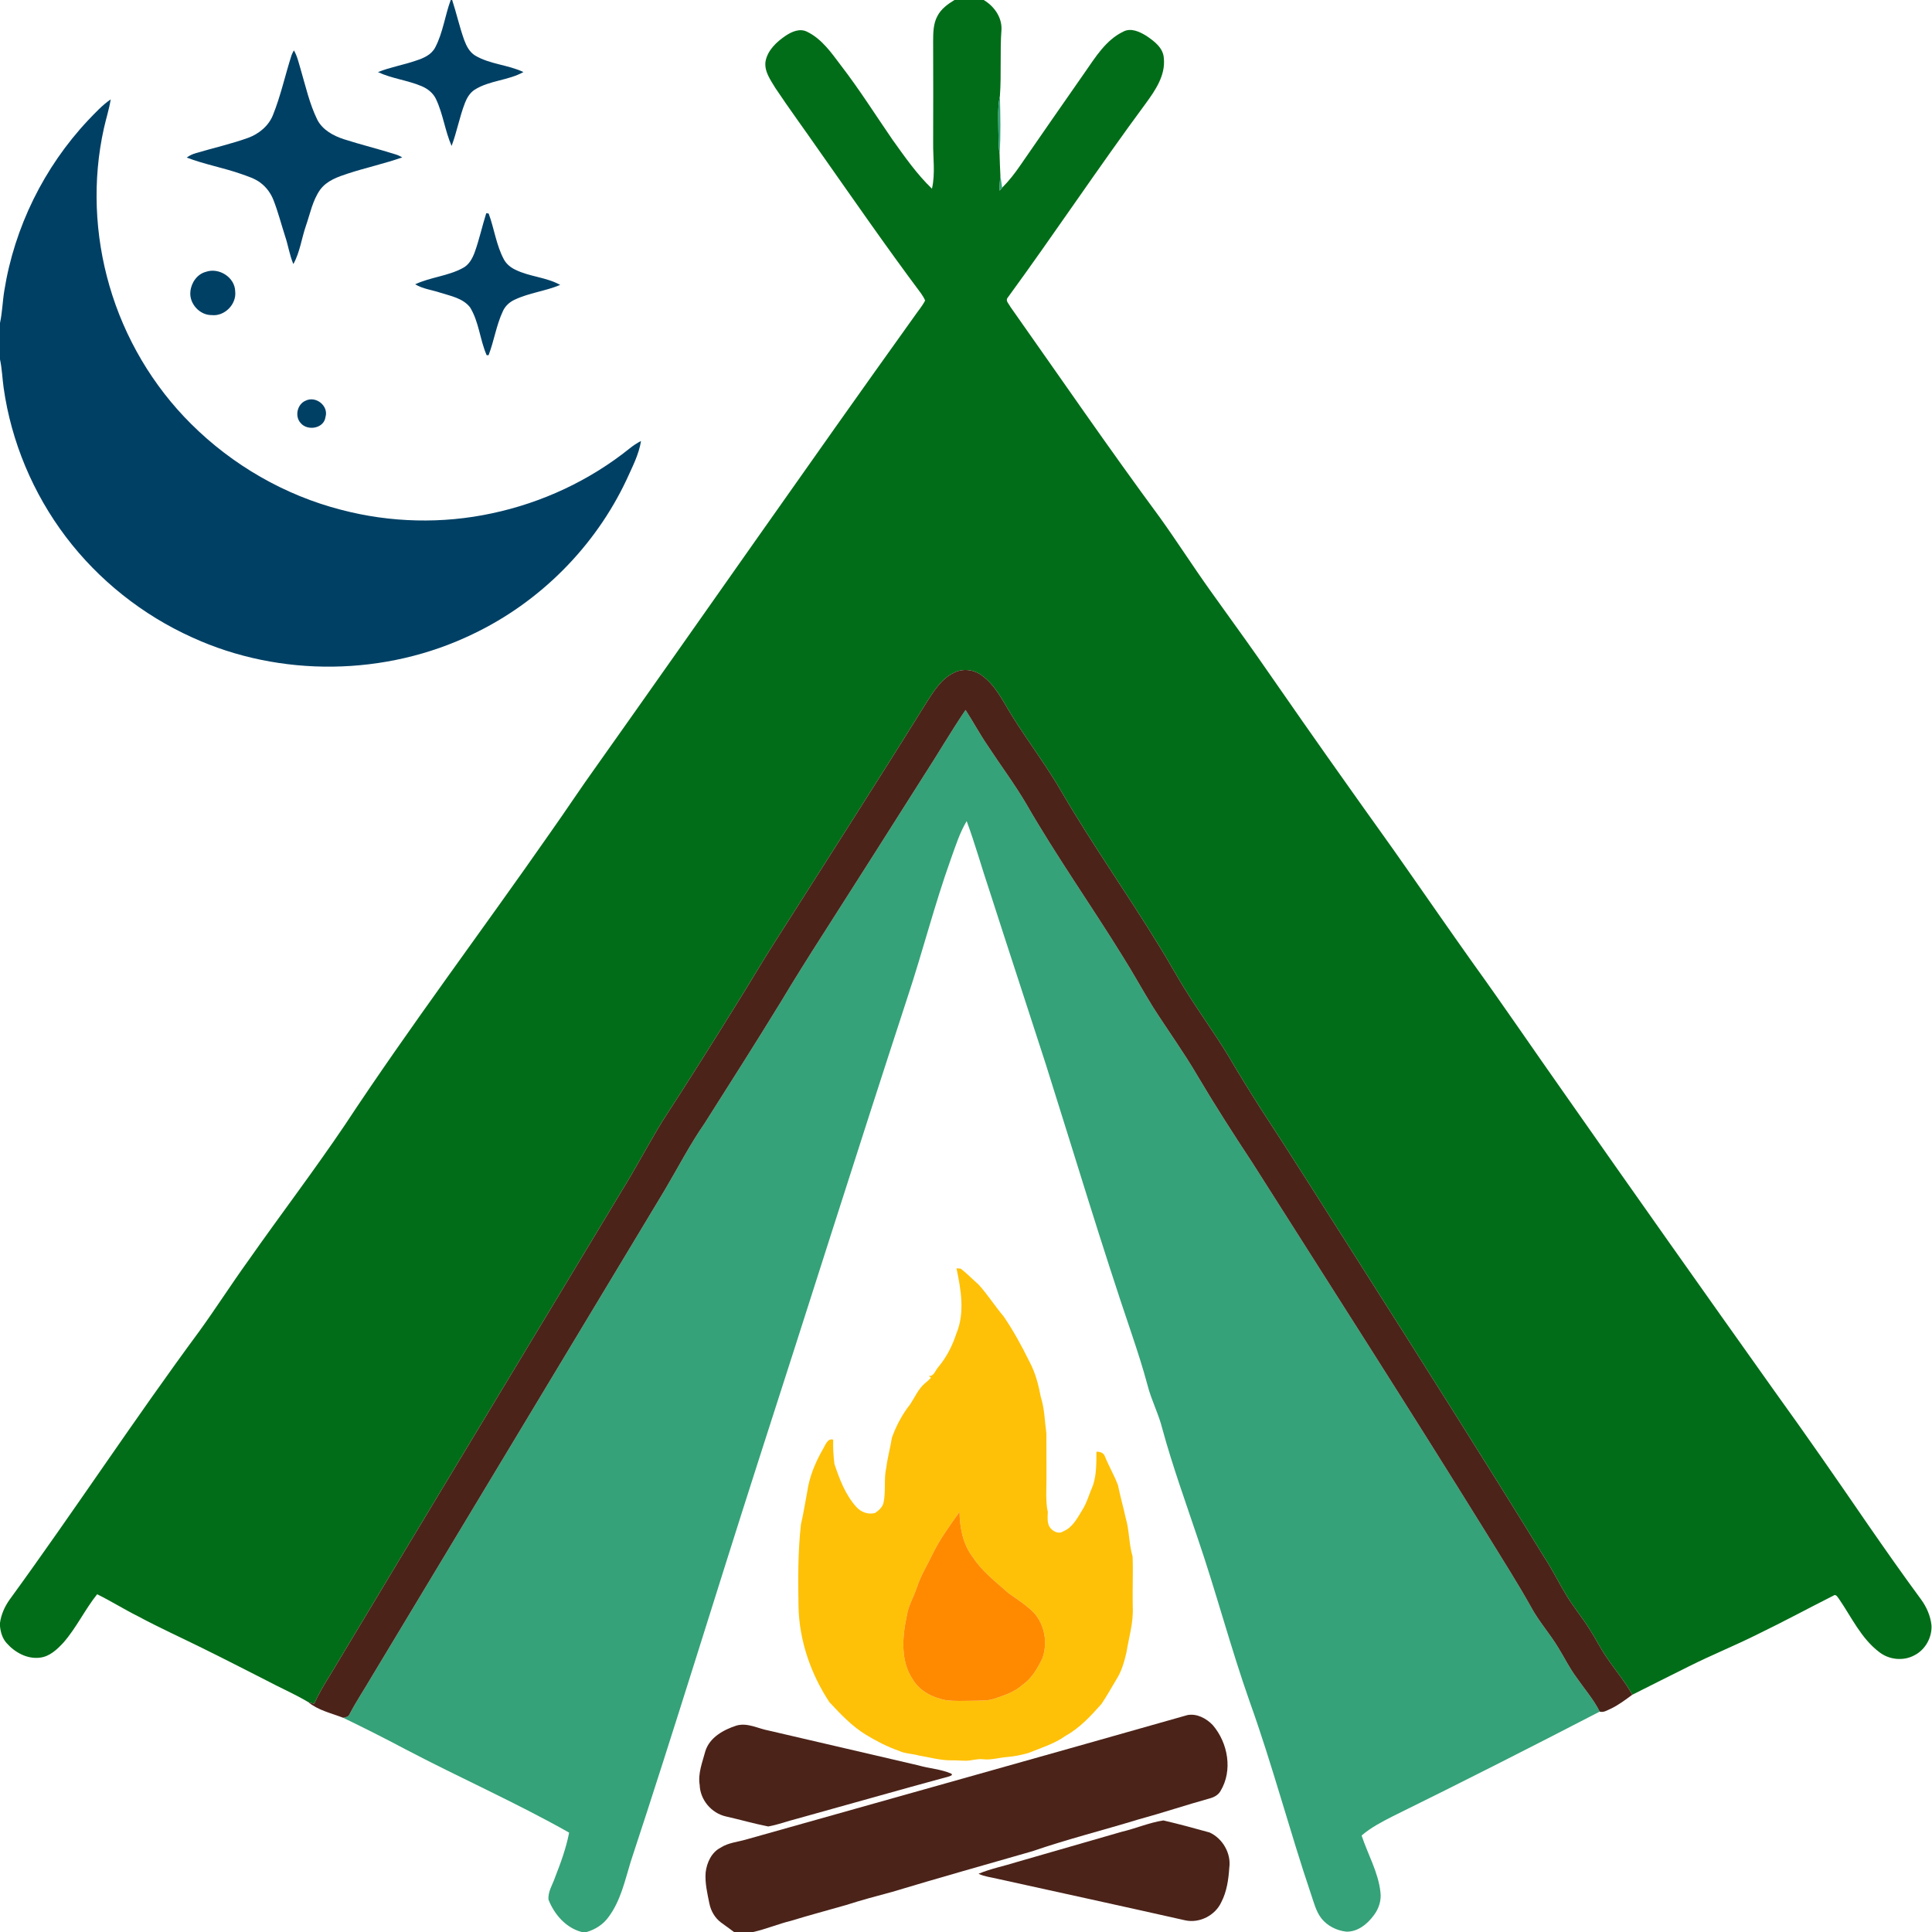
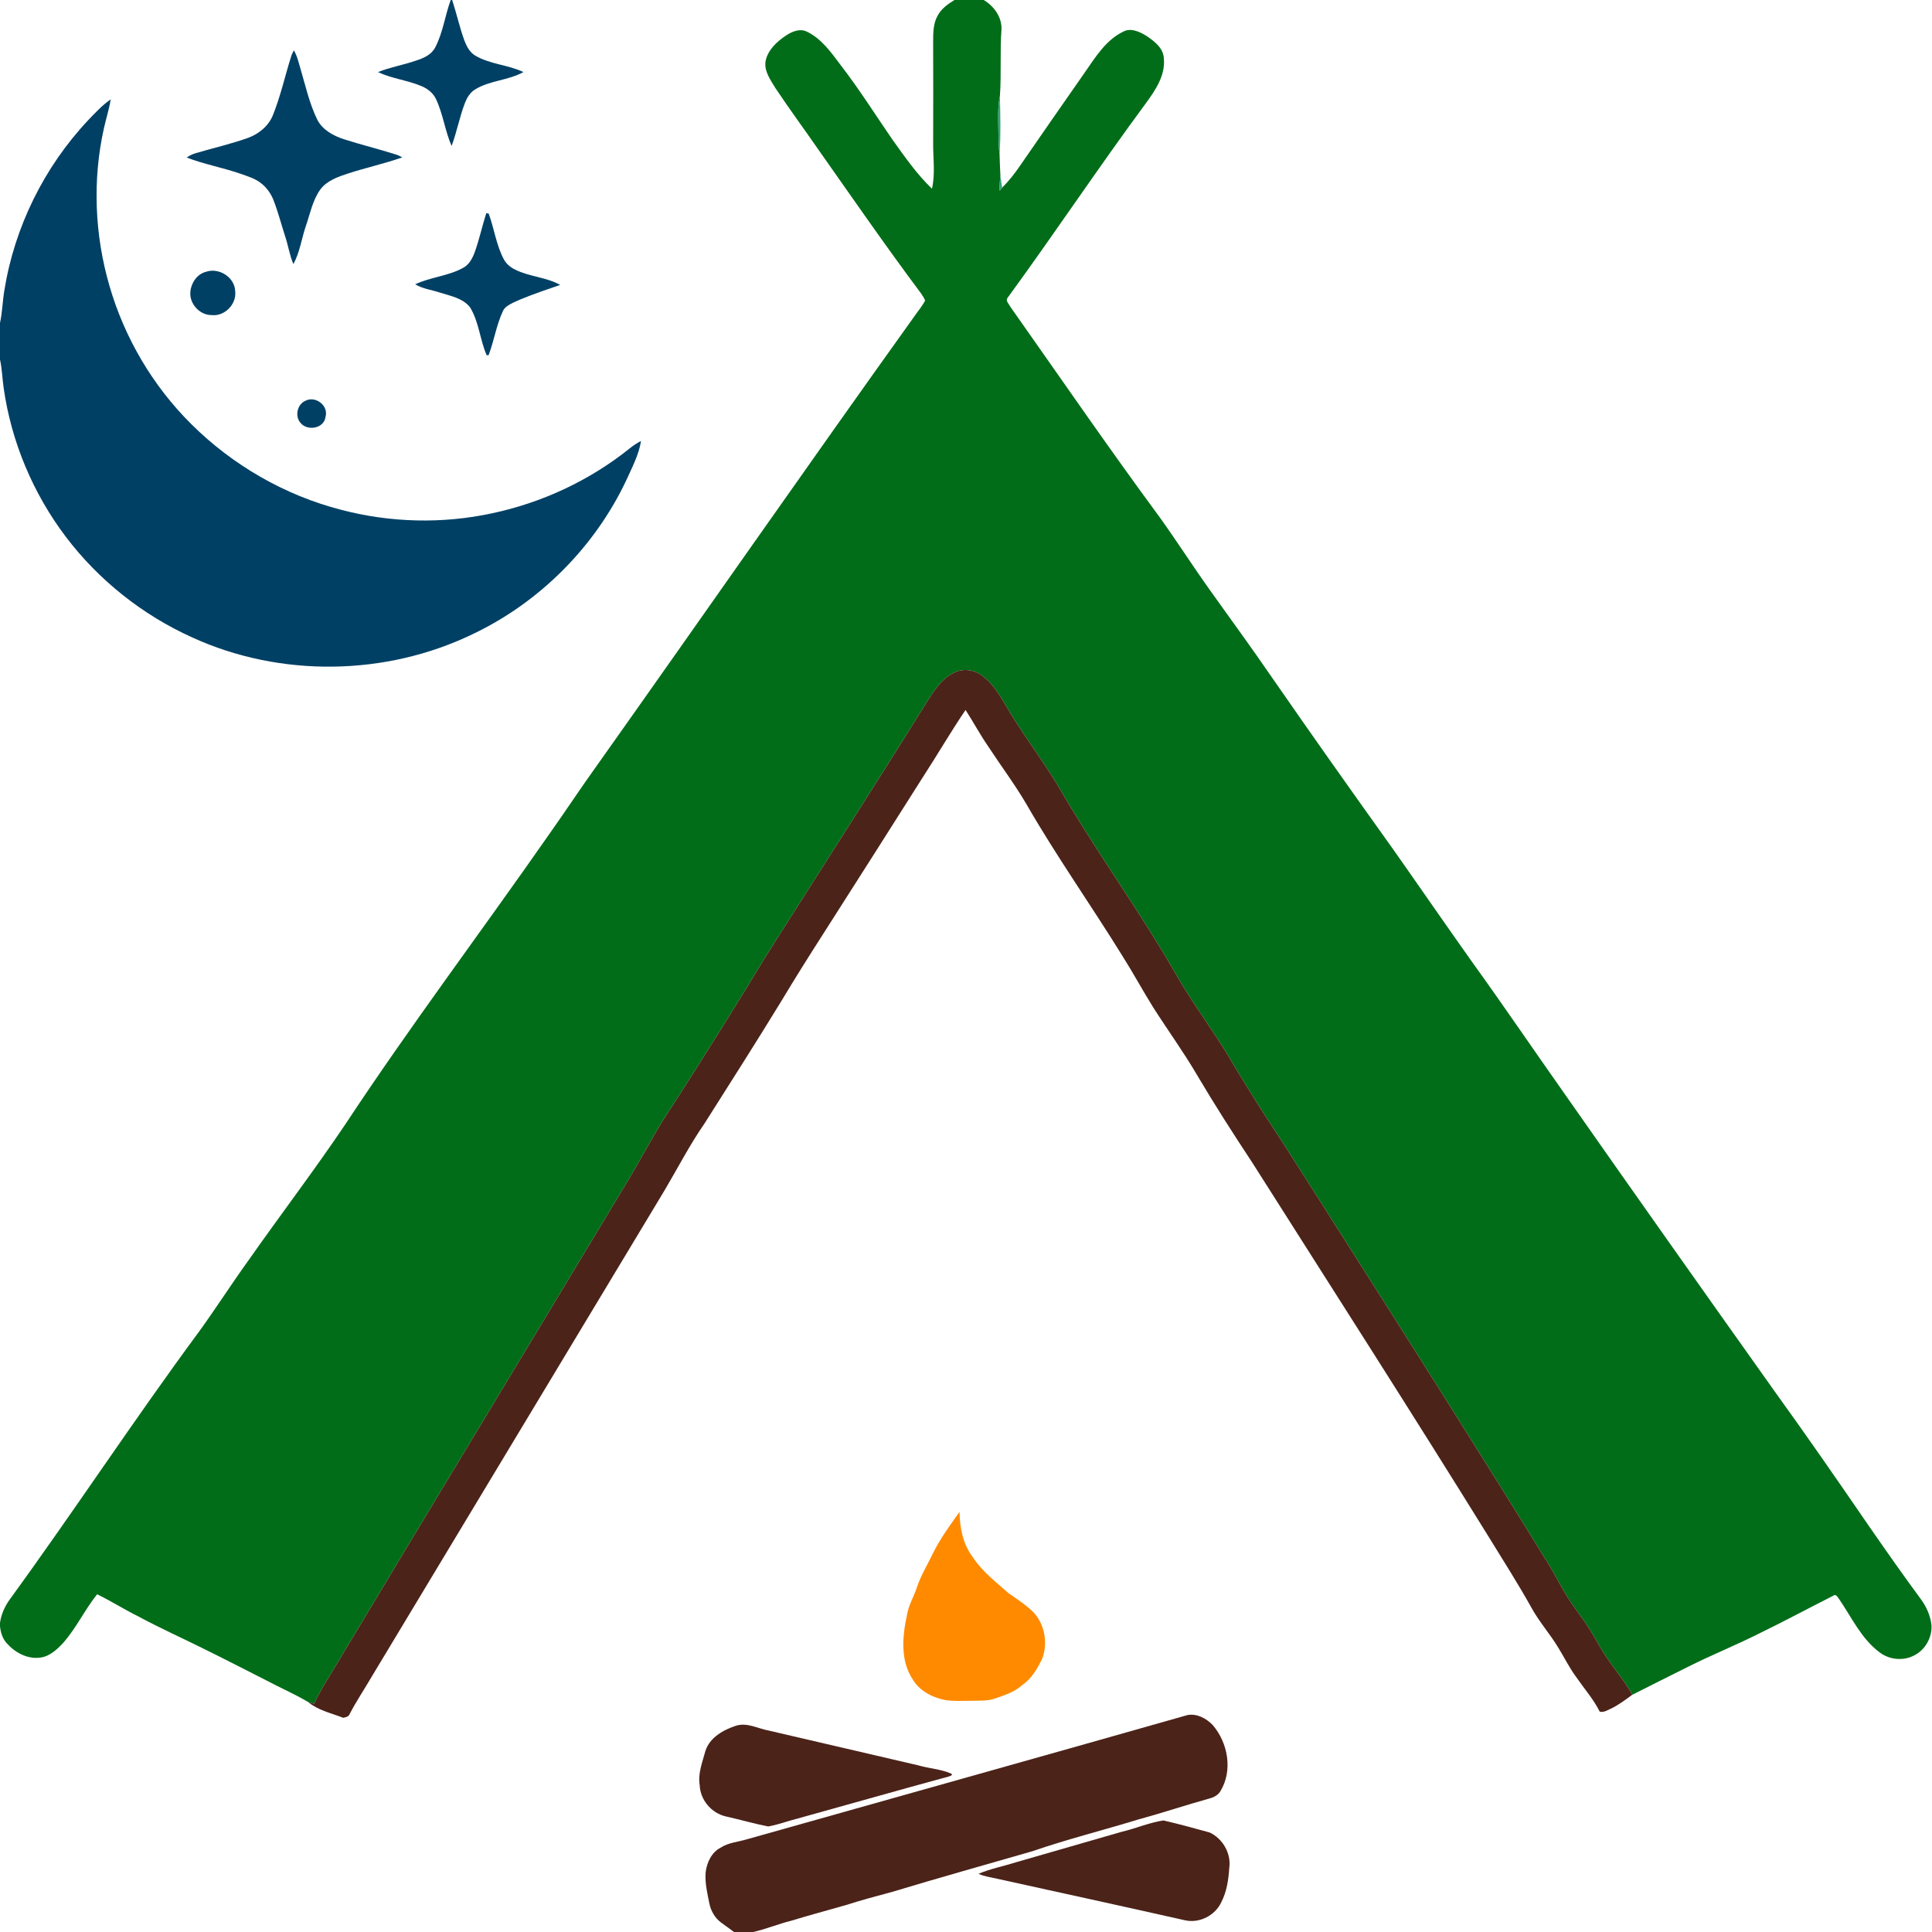
<svg xmlns="http://www.w3.org/2000/svg" width="1260pt" height="1260pt" viewBox="0 0 1260 1260">
  <g id="#004065ff">
    <path fill="#004065" opacity="1.00" d=" M 293.95 0.00 L 294.89 0.00 C 297.73 8.66 299.68 17.59 302.76 26.17 C 304.20 30.01 306.20 33.95 309.80 36.18 C 319.50 41.96 331.30 42.22 341.37 46.99 C 331.46 52.55 319.25 52.38 309.56 58.51 C 306.47 60.51 304.52 63.78 303.22 67.14 C 299.69 76.28 297.97 86.00 294.52 95.18 C 290.21 85.33 288.98 74.38 284.35 64.64 C 282.50 60.66 278.87 57.81 274.88 56.16 C 265.70 52.28 255.54 51.28 246.50 47.02 C 254.57 43.77 263.22 42.37 271.42 39.49 C 276.29 37.94 281.44 35.66 283.88 30.85 C 288.92 21.19 290.20 10.14 293.95 0.00 Z" />
    <path fill="#004065" opacity="1.00" d=" M 190.14 36.01 C 190.52 34.90 191.11 33.88 191.68 32.85 C 193.88 36.63 194.79 40.94 196.04 45.08 C 199.31 56.18 201.82 67.61 206.93 78.07 C 210.35 84.71 217.30 88.51 224.15 90.76 C 235.41 94.38 246.91 97.17 258.18 100.75 C 259.64 101.20 261.02 101.88 262.34 102.64 C 250.73 106.73 238.68 109.34 226.98 113.15 C 220.29 115.34 213.06 117.84 208.76 123.78 C 203.81 130.81 202.25 139.45 199.46 147.42 C 196.64 155.64 195.59 164.56 191.32 172.21 C 188.83 166.36 187.97 160.02 185.93 154.03 C 183.41 146.23 181.39 138.27 178.41 130.64 C 176.68 126.12 173.73 122.06 169.84 119.17 C 166.17 116.37 161.68 115.05 157.41 113.50 C 145.69 109.39 133.38 107.21 121.77 102.76 C 123.63 101.37 125.75 100.41 127.98 99.80 C 139.29 96.46 150.83 93.86 161.94 89.86 C 168.97 87.24 175.29 82.03 178.06 74.92 C 183.14 62.29 185.98 48.93 190.14 36.01 Z" />
    <path fill="#004065" opacity="1.00" d=" M 57.44 78.45 C 62.07 73.61 66.65 68.62 72.20 64.80 C 71.19 71.18 69.17 77.34 67.77 83.65 C 60.21 117.54 61.73 153.30 71.43 186.59 C 81.23 220.36 99.63 251.62 124.58 276.42 C 151.54 303.30 185.67 323.02 222.57 332.50 C 254.56 340.90 288.53 341.75 320.87 334.77 C 353.48 327.86 384.52 313.40 410.54 292.53 C 412.88 290.64 415.38 288.97 418.06 287.61 C 416.64 296.51 412.36 304.57 408.70 312.69 C 388.16 356.49 352.07 392.72 308.40 413.51 C 251.63 440.99 182.70 441.98 125.31 415.69 C 92.98 401.10 64.34 378.38 42.93 350.09 C 21.52 321.80 7.34 288.06 2.37 252.92 C 1.51 246.75 1.32 240.49 0.00 234.39 L 0.00 210.64 C 1.51 203.72 1.65 196.61 2.80 189.64 C 9.39 148.24 28.73 108.99 57.44 78.45 Z" />
-     <path fill="#004065" opacity="1.00" d=" M 317.13 139.03 C 317.52 139.09 318.30 139.20 318.69 139.26 C 322.36 149.16 323.63 159.96 328.71 169.34 C 330.36 172.26 333.04 174.46 336.05 175.88 C 345.35 180.51 356.25 180.73 365.35 185.81 C 355.71 189.89 345.06 190.96 335.58 195.49 C 332.28 197.02 329.44 199.60 327.96 202.96 C 323.66 212.11 322.25 222.27 318.63 231.67 C 318.32 231.66 317.69 231.63 317.37 231.62 C 312.96 221.52 312.41 209.95 306.56 200.45 C 301.92 194.48 293.94 193.03 287.12 190.88 C 281.69 189.06 275.73 188.43 270.77 185.41 C 280.70 180.75 292.05 180.08 301.75 174.85 C 305.79 172.82 308.07 168.64 309.57 164.56 C 312.58 156.20 314.45 147.49 317.13 139.03 Z" />
+     <path fill="#004065" opacity="1.00" d=" M 317.13 139.03 C 317.52 139.09 318.30 139.20 318.69 139.26 C 322.36 149.16 323.63 159.96 328.71 169.34 C 330.36 172.26 333.04 174.46 336.05 175.88 C 345.35 180.51 356.25 180.73 365.35 185.81 C 332.28 197.02 329.44 199.60 327.96 202.96 C 323.66 212.11 322.25 222.27 318.63 231.67 C 318.32 231.66 317.69 231.63 317.37 231.62 C 312.96 221.52 312.41 209.95 306.56 200.45 C 301.92 194.48 293.94 193.03 287.12 190.88 C 281.69 189.06 275.73 188.43 270.77 185.41 C 280.70 180.75 292.05 180.08 301.75 174.85 C 305.79 172.82 308.07 168.64 309.57 164.56 C 312.58 156.20 314.45 147.49 317.13 139.03 Z" />
    <path fill="#004065" opacity="1.00" d=" M 134.29 177.28 C 142.76 174.30 153.18 180.82 153.39 189.99 C 154.38 198.42 146.46 206.47 138.00 205.49 C 130.15 205.56 123.30 197.92 124.17 190.14 C 124.70 184.41 128.54 178.77 134.29 177.28 Z" />
    <path fill="#004065" opacity="1.00" d=" M 199.31 261.32 C 205.95 257.97 214.49 264.70 212.27 271.97 C 211.32 279.47 200.55 281.29 196.08 275.89 C 192.07 271.51 193.83 263.58 199.31 261.32 Z" />
  </g>
  <g id="#016d18ff">
    <path fill="#016d18" opacity="1.00" d=" M 622.49 0.00 L 641.55 0.00 C 648.19 3.93 653.34 11.00 653.15 18.95 C 652.05 33.49 653.16 48.11 652.11 62.66 C 650.58 69.67 651.07 76.90 651.09 84.01 C 651.29 89.43 651.05 94.89 651.89 100.27 C 651.99 105.05 652.21 109.83 652.44 114.61 C 652.03 117.85 651.88 121.10 651.98 124.36 C 652.38 123.87 653.17 122.90 653.57 122.41 C 658.09 117.92 661.99 112.86 665.58 107.60 C 679.49 87.52 693.34 67.40 707.37 47.40 C 714.38 37.36 721.17 26.09 732.62 20.60 C 737.60 17.97 743.27 20.71 747.62 23.37 C 752.75 26.84 758.64 31.19 759.02 37.95 C 760.18 49.06 753.56 58.79 747.33 67.31 C 716.49 109.05 687.75 152.27 657.16 194.17 C 655.52 196.12 658.08 198.29 658.91 200.05 C 691.30 245.98 723.11 292.33 756.48 337.56 C 767.64 353.13 777.97 369.28 789.10 384.88 C 799.32 399.30 809.79 413.55 819.94 428.03 C 839.85 456.74 859.84 485.40 880.09 513.88 C 892.48 531.49 905.18 548.88 917.47 566.56 C 931.72 586.96 945.91 607.41 960.31 627.71 C 980.60 655.87 1000.10 684.58 1020.10 712.95 C 1065.64 778.00 1111.49 842.83 1157.49 907.55 C 1177.94 935.88 1197.83 964.59 1217.59 993.40 C 1229.16 1010.12 1240.83 1026.78 1252.89 1043.15 C 1256.50 1048.09 1259.02 1053.89 1259.67 1060.01 C 1260.07 1067.92 1255.65 1075.93 1248.54 1079.53 C 1241.33 1083.46 1231.99 1082.49 1225.57 1077.43 C 1213.75 1068.49 1207.51 1054.64 1199.31 1042.72 C 1198.39 1041.60 1197.31 1039.30 1195.64 1040.67 C 1179.28 1048.93 1163.14 1057.65 1146.65 1065.64 C 1131.85 1073.06 1116.47 1079.25 1101.67 1086.66 C 1089.26 1092.80 1076.92 1099.09 1064.53 1105.28 C 1059.84 1096.63 1053.31 1089.21 1047.91 1081.03 C 1043.72 1075.07 1040.55 1068.50 1036.61 1062.39 C 1031.99 1055.10 1026.47 1048.41 1021.95 1041.06 C 1016.84 1032.75 1012.58 1023.96 1007.24 1015.80 C 966.94 950.30 925.74 885.36 884.50 820.45 C 863.86 788.14 843.54 755.61 822.51 723.54 C 815.09 711.87 807.81 700.12 800.82 688.20 C 792.44 674.38 782.91 661.31 774.34 647.62 C 767.89 637.61 762.34 627.07 756.00 617.00 C 735.62 583.59 712.93 551.62 693.15 517.82 C 683.13 500.23 670.77 484.12 660.06 466.95 C 654.28 457.69 649.48 447.23 640.44 440.61 C 635.24 436.60 627.77 435.74 621.93 438.86 C 613.58 442.96 608.68 451.26 603.85 458.80 C 571.56 510.73 538.50 562.16 505.71 613.77 C 496.68 627.81 488.32 642.28 479.41 656.41 C 463.87 681.44 448.18 706.38 432.11 731.07 C 422.93 746.04 414.81 761.63 405.55 776.56 C 342.21 881.85 278.54 986.94 215.36 1092.33 C 211.54 1098.42 207.86 1104.62 204.88 1111.18 C 203.57 1110.80 202.26 1110.44 200.98 1110.04 C 192.05 1104.71 182.46 1100.60 173.30 1095.71 C 159.56 1088.76 145.89 1081.67 132.06 1074.89 C 118.03 1067.94 103.75 1061.49 89.95 1054.06 C 80.94 1049.56 72.39 1044.17 63.35 1039.73 C 55.31 1049.78 49.82 1061.63 41.32 1071.32 C 37.20 1075.77 32.34 1080.37 26.03 1081.08 C 17.74 1082.13 9.71 1077.69 4.35 1071.63 C 1.61 1068.62 0.41 1064.58 0.00 1060.61 L 0.00 1058.41 C 0.74 1052.90 3.08 1047.74 6.27 1043.23 C 48.37 985.42 87.60 925.58 130.10 868.05 C 141.03 852.91 151.10 837.16 162.03 822.00 C 182.76 792.46 204.63 763.73 224.83 733.82 C 267.66 668.90 314.49 606.76 358.93 542.96 C 369.17 528.49 378.91 513.66 389.27 499.27 C 458.43 401.71 526.69 303.53 596.32 206.31 C 598.66 202.87 601.45 199.72 603.34 195.99 C 602.68 194.32 601.68 192.81 600.67 191.34 C 577.77 160.72 556.04 129.25 534.02 97.99 C 524.62 84.41 514.81 71.12 505.65 57.37 C 502.51 52.13 498.33 46.54 499.25 40.07 C 500.61 32.75 506.45 27.33 512.35 23.33 C 516.35 20.63 521.65 18.30 526.35 20.70 C 535.92 25.33 542.15 34.35 548.36 42.59 C 560.37 58.16 570.85 74.81 581.99 91.00 C 589.98 102.14 597.86 113.55 607.80 123.06 C 610.07 113.17 608.45 103.01 608.58 93.00 C 608.65 71.00 608.65 49.01 608.57 27.01 C 608.60 21.40 608.61 15.44 611.40 10.39 C 613.80 5.78 618.14 2.64 622.49 0.00 Z" />
  </g>
  <g id="#35a279ff">
    <path fill="#35a279" opacity="1.00" d=" M 651.09 84.01 C 651.07 76.90 650.58 69.67 652.11 62.66 C 652.41 75.19 652.76 87.76 651.89 100.27 C 651.05 94.89 651.29 89.43 651.09 84.01 Z" />
    <path fill="#35a279" opacity="1.00" d=" M 652.44 114.61 C 652.82 117.21 653.22 119.81 653.57 122.41 C 653.17 122.90 652.38 123.87 651.98 124.36 C 651.88 121.10 652.03 117.85 652.44 114.61 Z" />
-     <path fill="#35a279" opacity="1.00" d=" M 601.87 506.84 C 611.31 492.33 620.01 477.34 629.71 463.01 C 634.72 470.79 639.11 478.97 644.36 486.61 C 652.66 499.31 661.81 511.45 669.47 524.56 C 688.89 558.28 711.39 590.09 731.85 623.17 C 738.88 634.26 745.12 645.81 752.06 656.95 C 761.53 671.80 771.90 686.08 780.80 701.29 C 792.22 720.62 804.36 739.51 816.72 758.25 C 868.11 839.26 919.93 920.01 970.45 1001.58 C 979.97 1017.08 989.79 1032.42 998.66 1048.31 C 1003.73 1057.64 1010.88 1065.58 1016.33 1074.67 C 1020.28 1081.05 1023.58 1087.85 1028.08 1093.89 C 1033.19 1101.32 1039.23 1108.17 1043.29 1116.27 C 998.54 1139.43 953.61 1162.25 908.40 1184.49 C 901.28 1188.12 894.11 1191.83 888.01 1197.07 C 892.06 1209.38 898.84 1220.92 900.29 1233.99 C 900.99 1239.32 899.25 1244.75 896.03 1249.01 C 891.82 1254.76 885.51 1259.99 877.99 1259.77 C 871.80 1259.06 865.71 1256.10 861.82 1251.15 C 858.28 1246.66 856.95 1240.97 855.12 1235.68 C 841.03 1193.99 829.92 1151.33 815.05 1109.90 C 802.61 1074.62 793.16 1038.38 781.05 1003.00 C 773.14 979.38 764.63 955.93 758.07 931.89 C 755.67 922.14 750.87 913.19 748.41 903.46 C 745.39 892.14 741.76 881.00 738.04 869.89 C 718.23 811.63 700.57 752.67 682.02 694.00 C 669.84 656.19 657.38 618.48 645.23 580.66 C 640.16 565.65 635.95 550.33 630.44 535.49 C 625.83 543.20 623.16 551.82 620.13 560.23 C 609.46 589.98 601.73 620.67 591.77 650.66 C 558.79 751.46 526.95 852.62 494.35 953.54 C 466.44 1040.38 439.87 1127.65 411.29 1214.28 C 407.55 1226.52 404.78 1239.52 397.03 1250.01 C 393.59 1254.94 388.35 1258.33 382.63 1260.00 L 379.38 1260.00 C 369.09 1257.31 361.49 1248.54 357.73 1238.93 C 357.22 1233.69 360.45 1229.03 362.05 1224.22 C 365.74 1214.77 369.25 1205.18 371.17 1195.19 C 336.35 1175.50 299.67 1159.36 264.28 1140.75 C 250.93 1133.67 237.44 1126.85 223.83 1120.30 C 225.41 1119.95 227.32 1119.67 227.98 1117.94 C 232.35 1109.51 237.68 1101.64 242.44 1093.44 C 306.10 987.75 369.71 882.03 433.39 776.35 C 442.06 761.73 449.84 746.56 459.55 732.58 C 476.24 706.22 493.03 679.93 509.31 653.32 C 518.14 638.58 527.28 624.03 536.55 609.57 C 558.40 575.37 580.17 541.13 601.87 506.84 Z" />
  </g>
  <g id="#4b2319ff">
    <path fill="#4b2319" opacity="1.00" d=" M 621.93 438.86 C 627.77 435.74 635.24 436.60 640.44 440.61 C 649.48 447.23 654.28 457.69 660.06 466.95 C 670.77 484.12 683.13 500.23 693.15 517.82 C 712.93 551.62 735.62 583.59 756.00 617.00 C 762.34 627.07 767.89 637.61 774.34 647.62 C 782.91 661.31 792.44 674.38 800.82 688.20 C 807.81 700.12 815.09 711.87 822.51 723.54 C 843.54 755.61 863.86 788.14 884.50 820.45 C 925.74 885.36 966.94 950.30 1007.24 1015.80 C 1012.58 1023.96 1016.84 1032.75 1021.95 1041.06 C 1026.47 1048.41 1031.99 1055.10 1036.61 1062.39 C 1040.55 1068.50 1043.72 1075.07 1047.91 1081.03 C 1053.31 1089.21 1059.84 1096.63 1064.53 1105.28 C 1059.99 1108.58 1055.52 1112.05 1050.40 1114.43 C 1048.16 1115.39 1045.82 1117.03 1043.29 1116.27 C 1039.23 1108.17 1033.19 1101.32 1028.08 1093.89 C 1023.58 1087.85 1020.28 1081.05 1016.33 1074.67 C 1010.88 1065.58 1003.73 1057.64 998.66 1048.31 C 989.79 1032.42 979.97 1017.08 970.45 1001.58 C 919.93 920.01 868.11 839.26 816.72 758.25 C 804.36 739.51 792.22 720.62 780.80 701.29 C 771.90 686.08 761.53 671.80 752.06 656.95 C 745.12 645.81 738.88 634.26 731.85 623.17 C 711.39 590.09 688.89 558.28 669.47 524.56 C 661.81 511.45 652.66 499.31 644.36 486.61 C 639.11 478.97 634.72 470.79 629.71 463.01 C 620.01 477.34 611.31 492.33 601.87 506.84 C 580.17 541.13 558.40 575.37 536.55 609.57 C 527.28 624.03 518.14 638.58 509.31 653.32 C 493.03 679.93 476.24 706.22 459.55 732.58 C 449.84 746.56 442.06 761.73 433.39 776.35 C 369.71 882.03 306.10 987.75 242.44 1093.44 C 237.68 1101.64 232.35 1109.51 227.98 1117.94 C 227.32 1119.67 225.41 1119.95 223.83 1120.30 C 216.05 1117.26 207.56 1115.49 200.98 1110.04 C 202.26 1110.44 203.57 1110.80 204.88 1111.18 C 207.86 1104.62 211.54 1098.42 215.36 1092.33 C 278.54 986.94 342.21 881.85 405.55 776.56 C 414.81 761.63 422.93 746.04 432.11 731.07 C 448.18 706.38 463.87 681.44 479.41 656.41 C 488.32 642.28 496.68 627.81 505.71 613.77 C 538.50 562.16 571.56 510.73 603.85 458.80 C 608.68 451.26 613.58 442.96 621.93 438.86 Z" />
    <path fill="#4b2319" opacity="1.00" d=" M 774.42 1118.53 C 780.57 1117.36 786.77 1120.70 790.93 1125.06 C 800.88 1136.66 804.13 1154.71 795.93 1168.14 C 794.44 1170.72 791.69 1172.15 788.90 1172.89 C 773.34 1177.20 758.02 1182.36 742.43 1186.60 C 719.46 1193.63 696.11 1199.46 673.39 1207.30 C 642.88 1216.08 612.31 1224.65 581.92 1233.82 C 571.80 1236.52 561.68 1239.23 551.70 1242.44 C 539.78 1245.87 527.79 1249.03 515.94 1252.68 C 507.56 1254.72 499.61 1258.14 491.18 1260.00 L 487.67 1260.00 C 487.62 1260.00 487.50 1260.00 487.45 1260.00 L 478.70 1260.00 C 475.91 1257.86 473.01 1255.89 470.20 1253.79 C 466.23 1250.80 463.61 1246.26 462.64 1241.42 C 461.29 1234.75 459.66 1227.99 460.20 1221.15 C 460.97 1214.76 464.02 1208.01 470.01 1204.98 C 475.05 1201.70 481.16 1201.30 486.79 1199.63 C 582.65 1172.56 678.61 1145.79 774.42 1118.53 Z" />
    <path fill="#4b2319" opacity="1.00" d=" M 480.30 1125.37 C 487.54 1123.31 494.27 1127.33 501.22 1128.60 C 533.74 1136.12 566.25 1143.71 598.77 1151.29 C 605.85 1153.36 613.46 1153.73 620.25 1156.66 C 621.98 1157.62 619.48 1158.40 618.65 1158.63 C 585.70 1167.56 552.89 1176.97 520.00 1186.06 C 513.64 1187.64 507.47 1190.05 501.00 1191.17 C 491.71 1189.35 482.59 1186.69 473.36 1184.62 C 463.92 1182.48 456.62 1173.77 456.31 1164.08 C 455.07 1156.49 458.12 1149.27 460.00 1142.08 C 462.81 1133.06 471.90 1128.09 480.30 1125.37 Z" />
    <path fill="#4b2319" opacity="1.00" d=" M 731.60 1194.63 C 740.73 1192.49 749.51 1188.63 758.76 1187.24 C 768.85 1189.59 778.88 1192.31 788.86 1195.09 C 797.36 1198.99 803.04 1208.73 801.71 1218.09 C 801.19 1225.79 800.11 1233.62 796.50 1240.55 C 792.55 1249.14 782.47 1254.34 773.19 1252.44 C 732.37 1243.24 691.47 1234.34 650.61 1225.33 C 646.44 1224.29 642.07 1223.90 638.16 1222.02 C 646.27 1218.64 654.98 1216.97 663.35 1214.31 C 686.09 1207.72 708.85 1201.18 731.60 1194.63 Z" />
  </g>
  <g id="#fec107ff">
-     <path fill="#fec107" opacity="1.00" d=" M 623.80 827.18 C 624.48 827.23 625.84 827.31 626.52 827.36 C 630.67 830.54 634.28 834.34 638.22 837.78 C 644.12 844.27 648.79 851.76 654.48 858.44 C 660.88 867.75 666.28 877.71 671.27 887.83 C 675.19 895.01 677.26 903.03 678.78 911.02 C 681.25 918.77 681.34 926.99 682.43 935.00 C 682.38 948.22 682.65 961.45 682.34 974.68 C 682.47 978.45 682.41 982.26 683.36 985.96 C 683.24 989.15 682.85 992.62 684.35 995.58 C 686.14 998.53 690.28 1000.90 693.51 998.67 C 699.58 996.16 702.62 989.98 705.89 984.72 C 709.01 979.73 710.46 973.98 712.83 968.65 C 715.16 961.61 715.01 954.09 715.06 946.78 C 717.14 946.64 719.56 947.41 720.45 949.47 C 723.03 956.00 726.68 962.06 729.12 968.64 C 730.57 975.81 732.61 982.84 734.16 990.00 C 736.59 998.21 736.18 1006.92 738.66 1015.14 C 739.06 1026.07 738.49 1037.05 738.75 1048.00 C 739.28 1058.07 736.23 1067.81 734.64 1077.67 C 733.22 1083.70 731.55 1089.82 728.19 1095.10 C 724.89 1100.49 721.90 1106.10 718.33 1111.31 C 711.42 1119.09 704.20 1126.93 694.99 1132.03 C 687.62 1137.32 678.88 1139.94 670.57 1143.31 C 666.14 1144.51 661.65 1145.49 657.07 1145.86 C 651.71 1146.24 646.44 1147.98 641.03 1147.34 C 637.29 1146.89 633.70 1148.27 629.99 1148.31 C 626.98 1148.31 623.99 1147.99 621.00 1148.05 C 613.54 1148.21 606.33 1146.07 599.04 1144.86 C 594.81 1143.65 590.27 1143.77 586.26 1141.84 C 578.68 1139.21 571.55 1135.50 564.71 1131.35 C 555.56 1125.77 548.18 1117.87 540.90 1110.10 C 528.79 1091.71 521.29 1070.12 520.78 1048.00 C 520.42 1030.05 520.37 1012.04 522.35 994.17 C 524.01 987.15 525.07 980.03 526.44 972.96 C 527.85 962.96 531.81 953.56 536.82 944.87 C 538.27 942.41 539.85 937.73 543.39 938.93 C 543.20 944.19 543.56 949.50 544.18 954.71 C 547.49 964.61 551.28 974.74 558.34 982.64 C 561.31 986.10 566.23 987.99 570.69 986.73 C 573.02 985.12 575.40 983.13 576.16 980.29 C 577.89 972.62 576.25 964.65 578.04 957.00 C 578.83 950.45 580.69 944.11 581.69 937.61 C 584.51 929.78 588.47 922.28 593.66 915.76 C 596.68 911.14 598.89 905.84 603.18 902.18 C 604.59 901.06 605.93 899.84 607.18 898.54 C 606.82 898.24 606.12 897.65 605.76 897.35 C 609.14 897.75 609.96 893.67 611.86 891.66 C 617.27 885.23 621.11 877.67 623.72 869.71 C 629.38 856.12 626.72 841.07 623.80 827.18 M 608.32 1013.31 C 604.84 1020.55 600.56 1027.44 598.02 1035.11 C 596.00 1041.34 592.42 1047.02 591.44 1053.58 C 588.46 1067.38 587.07 1083.28 595.45 1095.56 C 600.05 1103.13 608.58 1107.29 617.04 1108.85 C 622.66 1109.56 628.34 1109.22 633.99 1109.21 C 638.67 1109.04 643.47 1109.40 648.01 1108.02 C 654.63 1105.78 661.56 1103.68 666.83 1098.83 C 672.90 1094.70 676.56 1088.13 679.74 1081.70 C 683.43 1071.71 681.45 1059.69 674.26 1051.75 C 669.36 1046.84 663.52 1043.05 657.86 1039.11 C 649.60 1031.77 640.57 1024.94 634.46 1015.58 C 627.99 1007.21 625.91 996.30 625.79 985.95 C 619.57 994.80 613.05 1003.53 608.32 1013.31 Z" />
-   </g>
+     </g>
  <g id="#ff8a00ff">
    <path fill="#ff8a00" opacity="1.00" d=" M 608.32 1013.31 C 613.05 1003.53 619.57 994.80 625.79 985.95 C 625.91 996.30 627.99 1007.21 634.46 1015.58 C 640.57 1024.94 649.60 1031.77 657.86 1039.11 C 663.52 1043.05 669.36 1046.84 674.26 1051.75 C 681.45 1059.69 683.43 1071.71 679.74 1081.70 C 676.56 1088.13 672.90 1094.70 666.83 1098.83 C 661.56 1103.68 654.63 1105.78 648.01 1108.02 C 643.47 1109.40 638.67 1109.04 633.99 1109.21 C 628.34 1109.22 622.66 1109.56 617.04 1108.85 C 608.58 1107.29 600.05 1103.13 595.45 1095.56 C 587.07 1083.28 588.46 1067.38 591.44 1053.58 C 592.42 1047.02 596.00 1041.34 598.02 1035.11 C 600.56 1027.44 604.84 1020.55 608.32 1013.31 Z" />
  </g>
</svg>